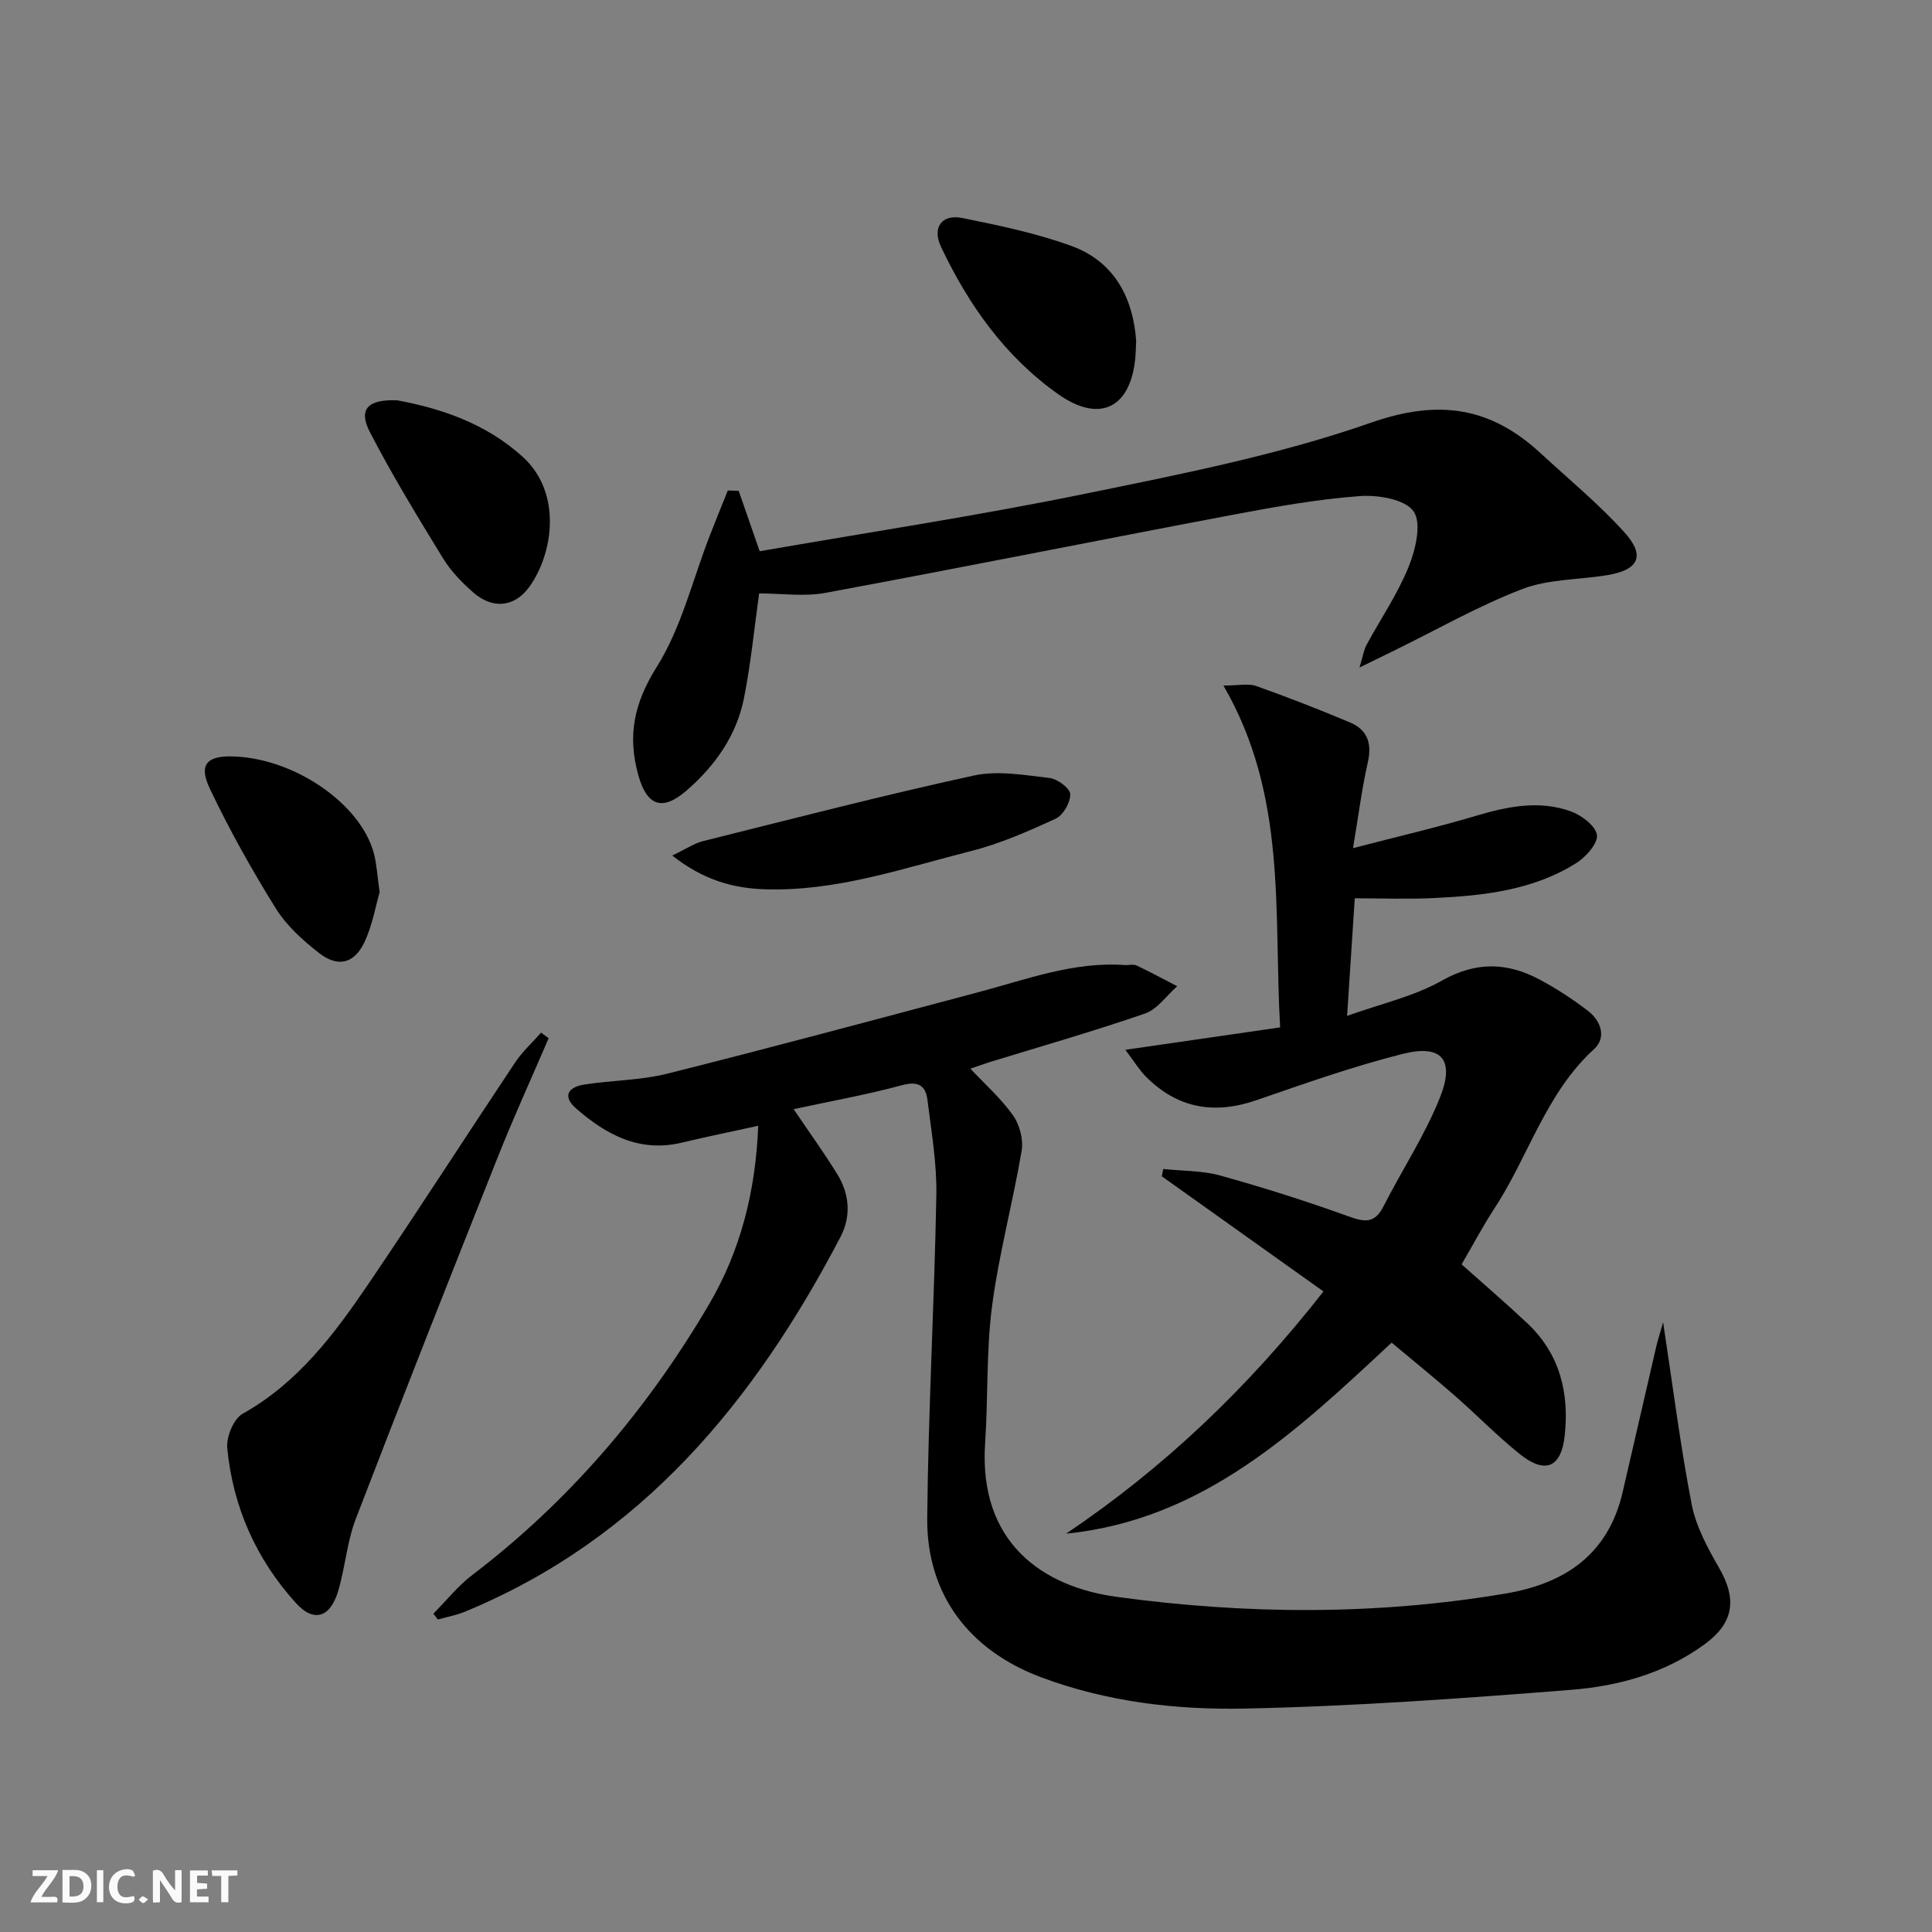
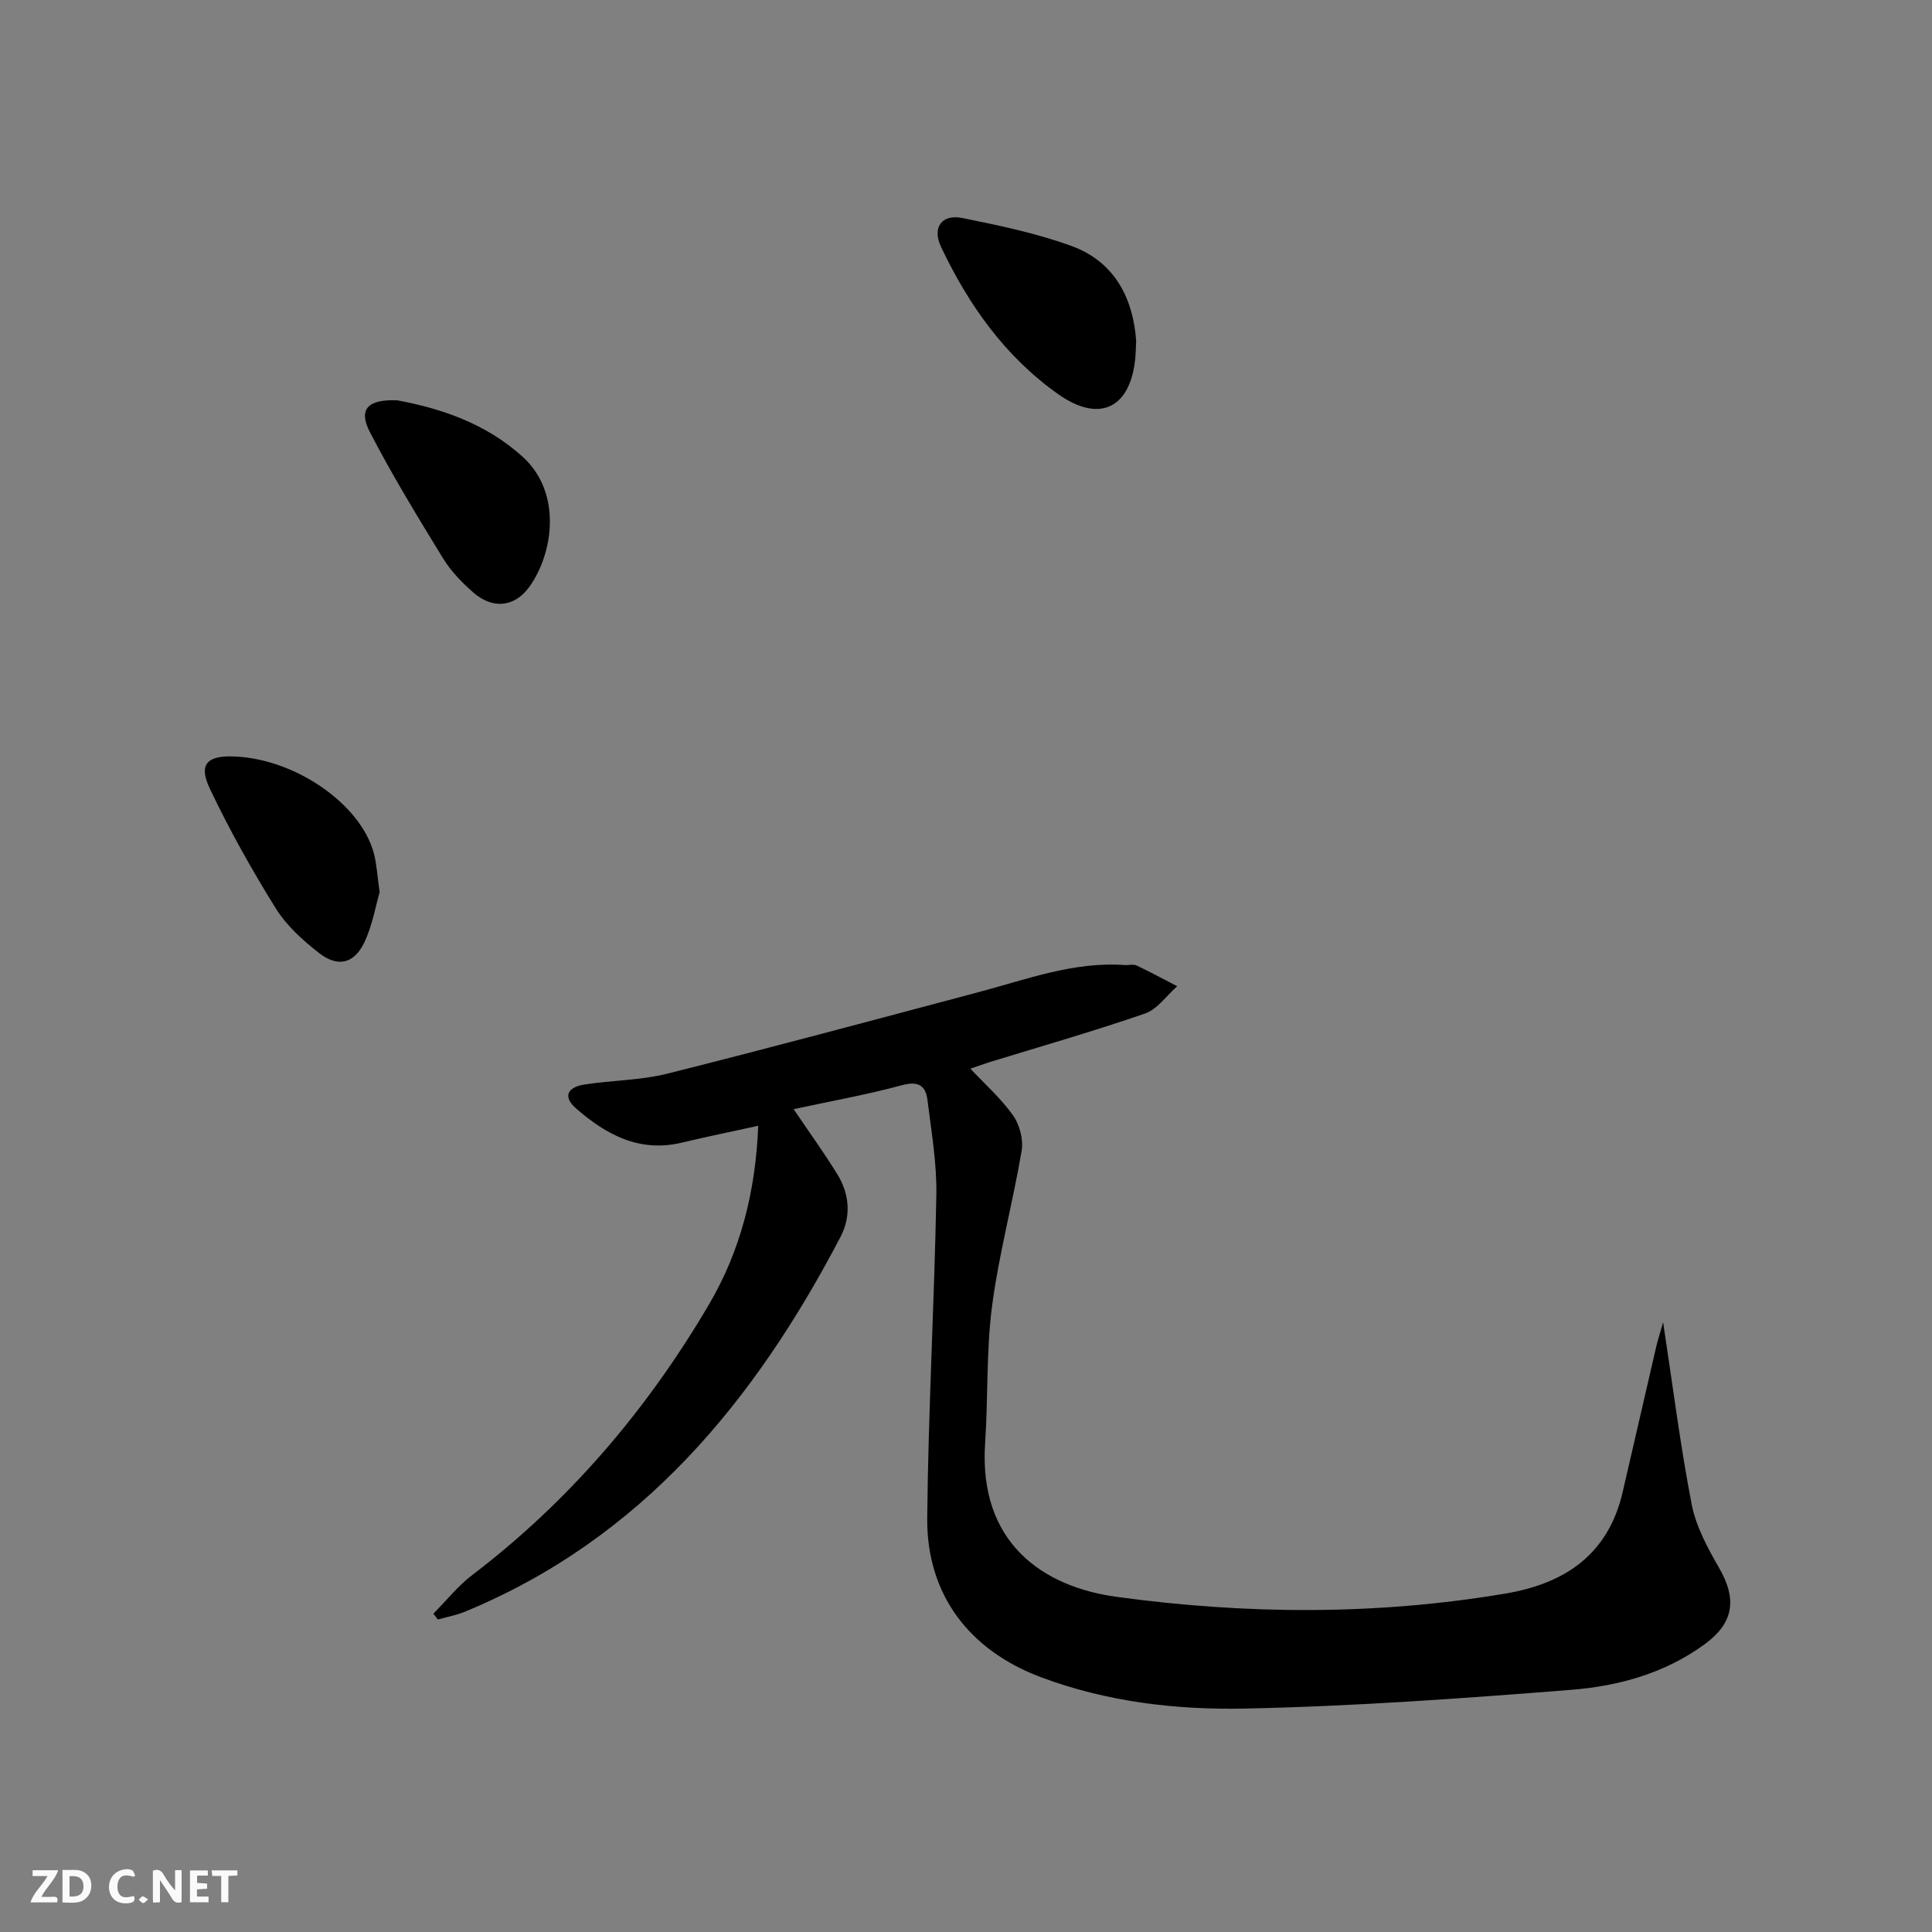
<svg xmlns="http://www.w3.org/2000/svg" enable-background="new 0 0 400 400" viewBox="0 0 400 400">
  <rect x="0" y="0" width="400" height="400" fill="#808080" stroke="none" />
  <g fill="#fbfafa">
-     <path d="m37.59 393.81c-.92.31-1.52.05-2-.78-.7-1.2-1.52-2.34-2.47-3.78v4.59c-.55.03-.95.05-1.41.07-.03-.37-.06-.64-.06-.91 0-1.91 0-3.81 0-5.7 1.13-.41 1.77-.03 2.29.91.62 1.11 1.38 2.14 2.31 3.19v-4.2h1.35v6.61z" />
+     <path d="m37.59 393.81c-.92.31-1.52.05-2-.78-.7-1.2-1.52-2.34-2.47-3.78v4.59c-.55.03-.95.05-1.41.07-.03-.37-.06-.64-.06-.91 0-1.91 0-3.81 0-5.7 1.13-.41 1.77-.03 2.29.91.62 1.11 1.38 2.14 2.31 3.19v-4.2h1.35v6.61" />
    <path d="m12.94 393.88v-6.75c1.9.19 3.93-.54 5.37 1.29.8 1.01.78 2.88.03 3.97-1.37 1.97-3.4 1.51-5.4 1.49m1.45-1.22c2.04.12 2.92-.58 2.89-2.21-.03-1.51-.98-2.19-2.89-2z" />
    <path d="m11.81 393.87h-5.49c.68-2.18 2.47-3.48 3.51-5.45h-3.08v-1.21h5.29c-.71 2.13-2.44 3.48-3.47 5.51.86 0 1.63.04 2.39-.01.79-.05 1.14.21.85 1.16" />
    <path d="m39.33 393.86v-6.61h3.7v1.07h-2.22v1.52c.68.04 1.34.09 2.07.13v1.07c-.72.05-1.38.09-2.1.14v1.48h2.4v1.19h-3.85z" />
    <path d="m27.71 388.56c-1.15-.3-2.46-.61-3.1.64-.37.73-.41 1.93-.06 2.67.63 1.35 1.99.93 3.17.68.35.94-.01 1.32-.93 1.46-1.62.25-3.05-.27-3.76-1.48-.73-1.25-.6-3.03.31-4.17.88-1.11 2.71-1.7 4-1.16.32.13.44.74.65 1.12-.1.08-.19.16-.28.24" />
    <path d="m49.15 387.24v1.07c-.59.02-1.17.05-1.87.08v5.44h-1.48v-5.44h-1.85c-.05-.4-.08-.73-.13-1.15z" />
-     <path d="m20.06 387.21h1.33v6.62h-1.33z" />
    <path d="m30.68 393.25c-.49.38-.8.79-1.05.76-.32-.05-.6-.45-.9-.7.26-.24.51-.64.8-.67.29-.04.62.3 1.15.61" />
  </g>
  <path d="m200.91 221.25c3.16 3.38 6.43 6.26 8.86 9.73 1.35 1.93 2.14 4.97 1.75 7.27-1.82 10.75-4.7 21.34-6.12 32.12-1.23 9.36-.8 18.93-1.44 28.38-1.4 20.71 12 29.79 27.22 31.86 26.8 3.66 53.7 3.84 80.5-.68 12.39-2.09 21.28-8.12 24.27-20.99 2.33-10 4.6-20.01 6.93-30.02.36-1.53.85-3.03 1.45-5.16 2 13.12 3.55 25.46 5.9 37.64.89 4.58 3.27 9.03 5.65 13.14 3.8 6.57 3.12 11.48-3.04 15.95-8.2 5.96-17.76 8.6-27.53 9.37-22.51 1.78-45.07 3.42-67.64 3.88-14.22.29-28.52-1.39-42.12-6.48-14.88-5.57-23.73-17.12-23.58-33 .22-22.28 1.48-44.55 1.89-66.82.12-6.56-1.03-13.16-1.84-19.72-.37-2.98-1.92-3.95-5.28-3.04-7.31 1.98-14.8 3.31-22.43 4.96 3.28 4.86 6.37 9.1 9.1 13.57 2.5 4.09 2.82 8.65.59 12.91-17.78 34-41.15 62.46-77.77 77.58-1.78.73-3.72 1.07-5.58 1.6-.31-.4-.61-.81-.92-1.21 2.67-2.69 5.08-5.74 8.06-8.01 20.15-15.35 36.23-34.28 49-56.01 6.56-11.17 9.67-23.5 10.19-36.99-5.62 1.23-10.74 2.28-15.82 3.49-8.73 2.09-15.6-1.61-21.84-7.03-2.99-2.6-1.66-4.47 1.63-4.99 5.73-.9 11.67-.87 17.25-2.27 21.54-5.4 42.98-11.18 64.45-16.88 9.93-2.64 19.65-6.34 30.2-5.6.83.06 1.79-.22 2.48.1 2.84 1.34 5.61 2.85 8.4 4.29-2.21 1.93-4.1 4.76-6.67 5.65-10.65 3.68-21.5 6.78-32.27 10.09-1.23.41-2.45.84-3.88 1.32z" fill="#000001" />
-   <path d="m302.61 261.77c4.77 4.26 9.31 8.15 13.65 12.24 6.71 6.34 8.66 14.39 7.69 23.28-.73 6.59-4.06 7.98-9.36 3.71-4.66-3.75-8.85-8.07-13.36-12.01-4.24-3.71-8.62-7.25-13.11-11.01-19.65 18.31-38.95 36.67-67.4 39.55 20.18-13.58 37.52-30.03 53.29-50.15-11.26-8.02-22.36-15.93-33.47-23.84.1-.5.2-1 .3-1.51 3.94.42 8.03.31 11.79 1.35 8.93 2.48 17.79 5.29 26.52 8.44 3.32 1.2 5.45 1.56 7.26-2.01 3.83-7.53 8.55-14.68 11.68-22.48 3.19-7.93.42-11.17-7.64-9.14-10.26 2.58-20.29 6.13-30.31 9.59-8.75 3.02-16.36 1.71-22.91-4.89-1.32-1.33-2.31-2.99-4.24-5.54 11.24-1.63 21.31-3.09 32.05-4.64-1.38-23.83 1.54-47.89-11.74-70.77 3.13 0 5.15-.49 6.78.09 6.56 2.33 13.06 4.86 19.47 7.57 3.53 1.49 4.54 4.29 3.65 8.19-1.23 5.43-1.93 10.98-3.07 17.81 9.26-2.41 17.42-4.3 25.45-6.69 6.51-1.94 13.02-3.27 19.55-.96 2.25.79 5.19 2.98 5.49 4.9.27 1.71-2.25 4.57-4.24 5.82-9.01 5.69-19.31 6.78-29.64 7.27-5.28.25-10.59.04-16.25.04-.53 8.1-1.02 15.66-1.59 24.35 7.08-2.54 13.84-4.03 19.6-7.29 7.1-4.02 13.57-3.81 20.3-.21 3.5 1.87 6.87 4.07 10.01 6.49 2.67 2.06 3.82 5.51 1.24 7.87-10.07 9.19-13.6 22.33-20.79 33.23-2.36 3.63-4.37 7.46-6.65 11.35z" fill="#000001" />
-   <path d="m152.94 101.62c1.37 3.94 2.73 7.88 4.34 12.51 22.39-3.9 45-7.32 67.37-11.9 19.94-4.08 40.1-8.04 59.23-14.73 14.03-4.9 24.73-3.23 35.09 6.34 5.85 5.4 12.05 10.5 17.36 16.39 4.4 4.87 2.94 7.78-3.57 8.85-5.88.97-12.17.79-17.6 2.88-9.08 3.49-17.61 8.37-26.38 12.67-2.03 1-4.07 1.99-7.31 3.57.73-2.4.89-3.63 1.44-4.65 2.92-5.41 6.46-10.56 8.74-16.22 1.44-3.55 2.73-9.04 1.01-11.47-1.77-2.5-7.37-3.43-11.15-3.15-8.73.65-17.43 2.2-26.06 3.83-28.19 5.33-56.32 10.98-84.52 16.2-4.45.83-9.19.12-13.76.12-.98 6.99-1.69 14.39-3.13 21.65-1.53 7.75-5.98 14.03-11.88 19.15-5.09 4.42-8.24 3.14-10-3.16-2.29-8.21-.89-14.95 3.84-22.47 5.09-8.11 7.39-17.98 10.93-27.07 1.22-3.15 2.5-6.27 3.75-9.41.75.01 1.51.04 2.26.07z" fill="#000001" />
-   <path d="m113.59 214.96c-3.52 8.18-7.22 16.29-10.51 24.56-9.93 24.95-19.81 49.93-29.44 75-1.82 4.75-2.17 10.05-3.65 14.96-1.64 5.44-5.04 6.49-8.71 2.43-8.23-9.08-13.07-19.92-14.23-32.12-.22-2.31 1.33-6.05 3.2-7.1 11.48-6.42 19.01-16.53 26.11-26.99 10.26-15.12 20.14-30.51 30.28-45.71 1.51-2.26 3.58-4.14 5.39-6.2.53.39 1.04.78 1.56 1.17z" fill="#000001" />
-   <path d="m139.18 177.13c2.94-1.4 4.58-2.54 6.39-2.99 18.65-4.65 37.26-9.48 56.03-13.57 4.98-1.09 10.5-.09 15.72.51 1.62.18 4.22 2.13 4.26 3.34.05 1.71-1.45 4.35-3 5.07-5.68 2.62-11.5 5.19-17.53 6.71-14.09 3.57-27.99 8.43-42.83 7.91-6.52-.23-12.63-1.93-19.04-6.98z" fill="#000001" />
  <path d="m235.23 70.58c-.08 1.76-.09 2.43-.14 3.09-.84 10.72-7.28 14.11-16.03 7.92-10.95-7.75-18.54-18.45-24.23-30.48-1.89-4 .15-6.84 4.43-5.97 7.59 1.54 15.26 3.13 22.51 5.76 9.35 3.39 12.87 11.31 13.46 19.68z" fill="#000001" />
  <path d="m82.25 82.88c8.99 1.67 18.31 4.75 25.97 11.7 8.2 7.44 6.33 19.98 1.41 26.87-3.06 4.29-7.63 4.73-11.64 1.22-2.35-2.06-4.63-4.41-6.25-7.05-5.27-8.6-10.54-17.23-15.17-26.18-2.41-4.69-.49-6.8 5.68-6.56z" fill="#000001" />
  <path d="m78.6 184.72c-.84 2.88-1.5 6.86-3.16 10.37-2.09 4.43-5.49 5.25-9.36 2.24-3.36-2.62-6.74-5.66-8.96-9.22-4.98-8-9.6-16.26-13.65-24.77-2.44-5.12-.64-6.95 5.09-6.72 12.64.52 26.19 9.9 28.86 20.12.58 2.22.69 4.56 1.18 7.98z" fill="#000001" />
</svg>